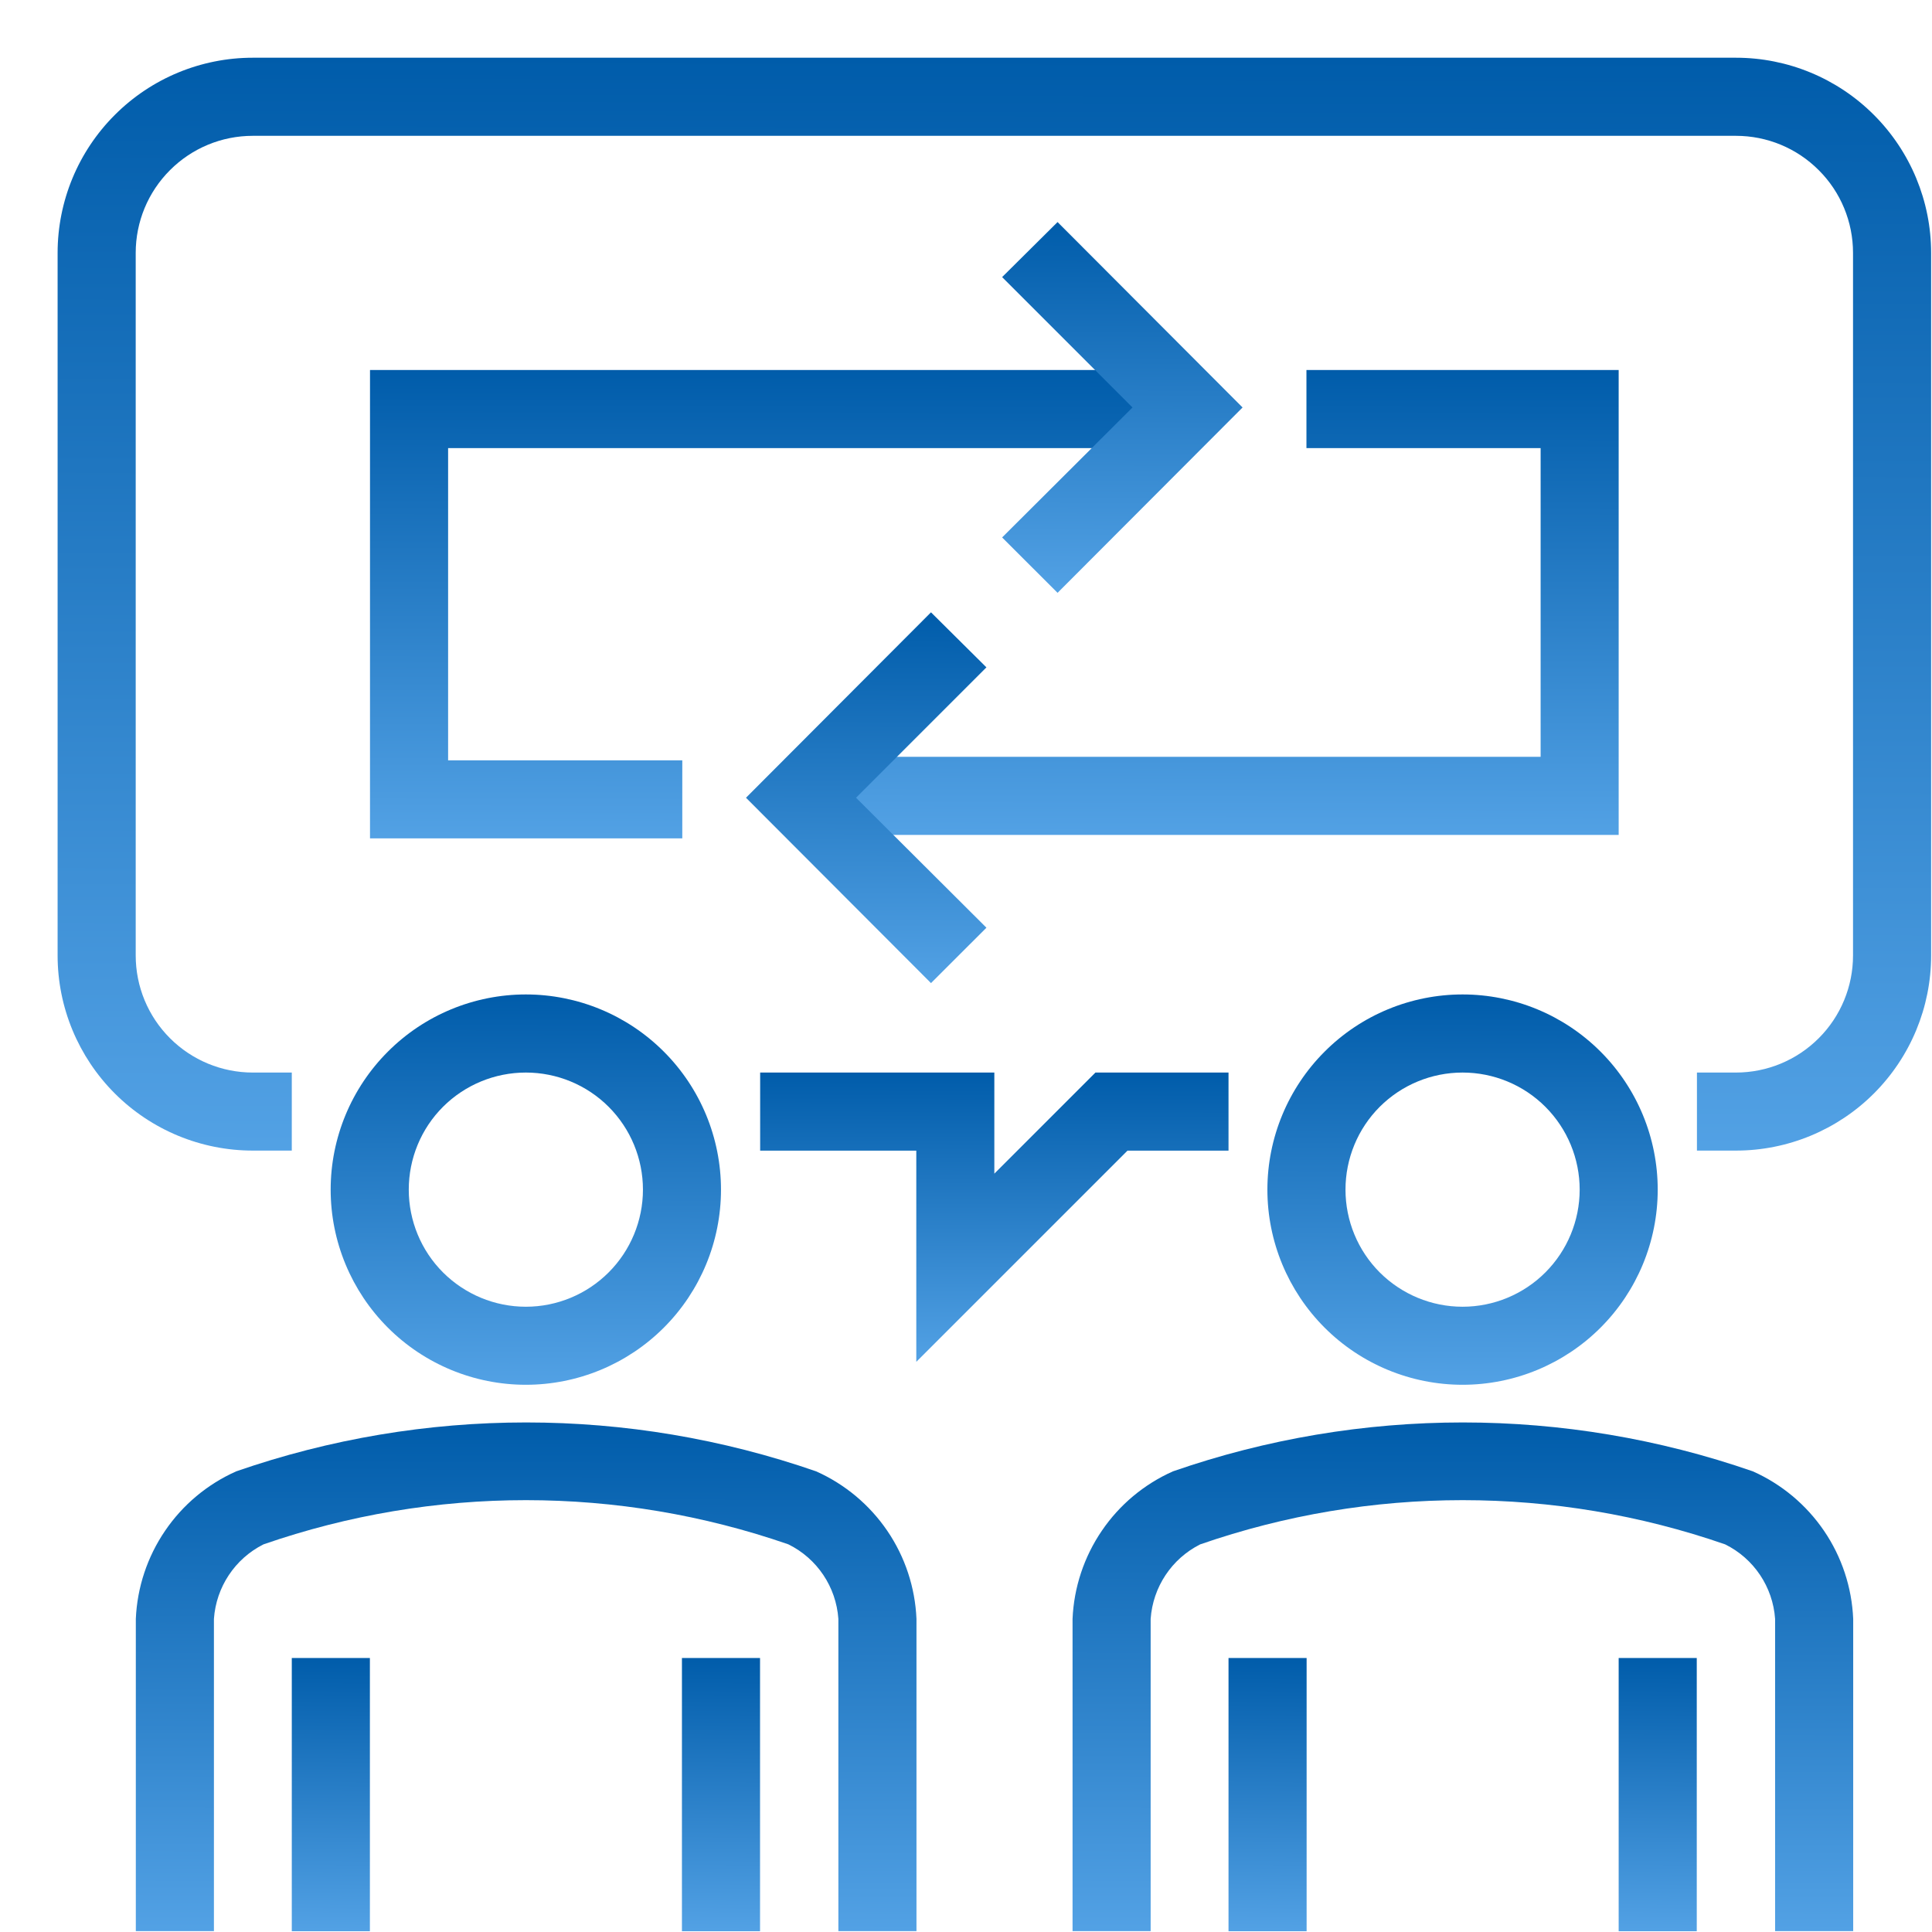
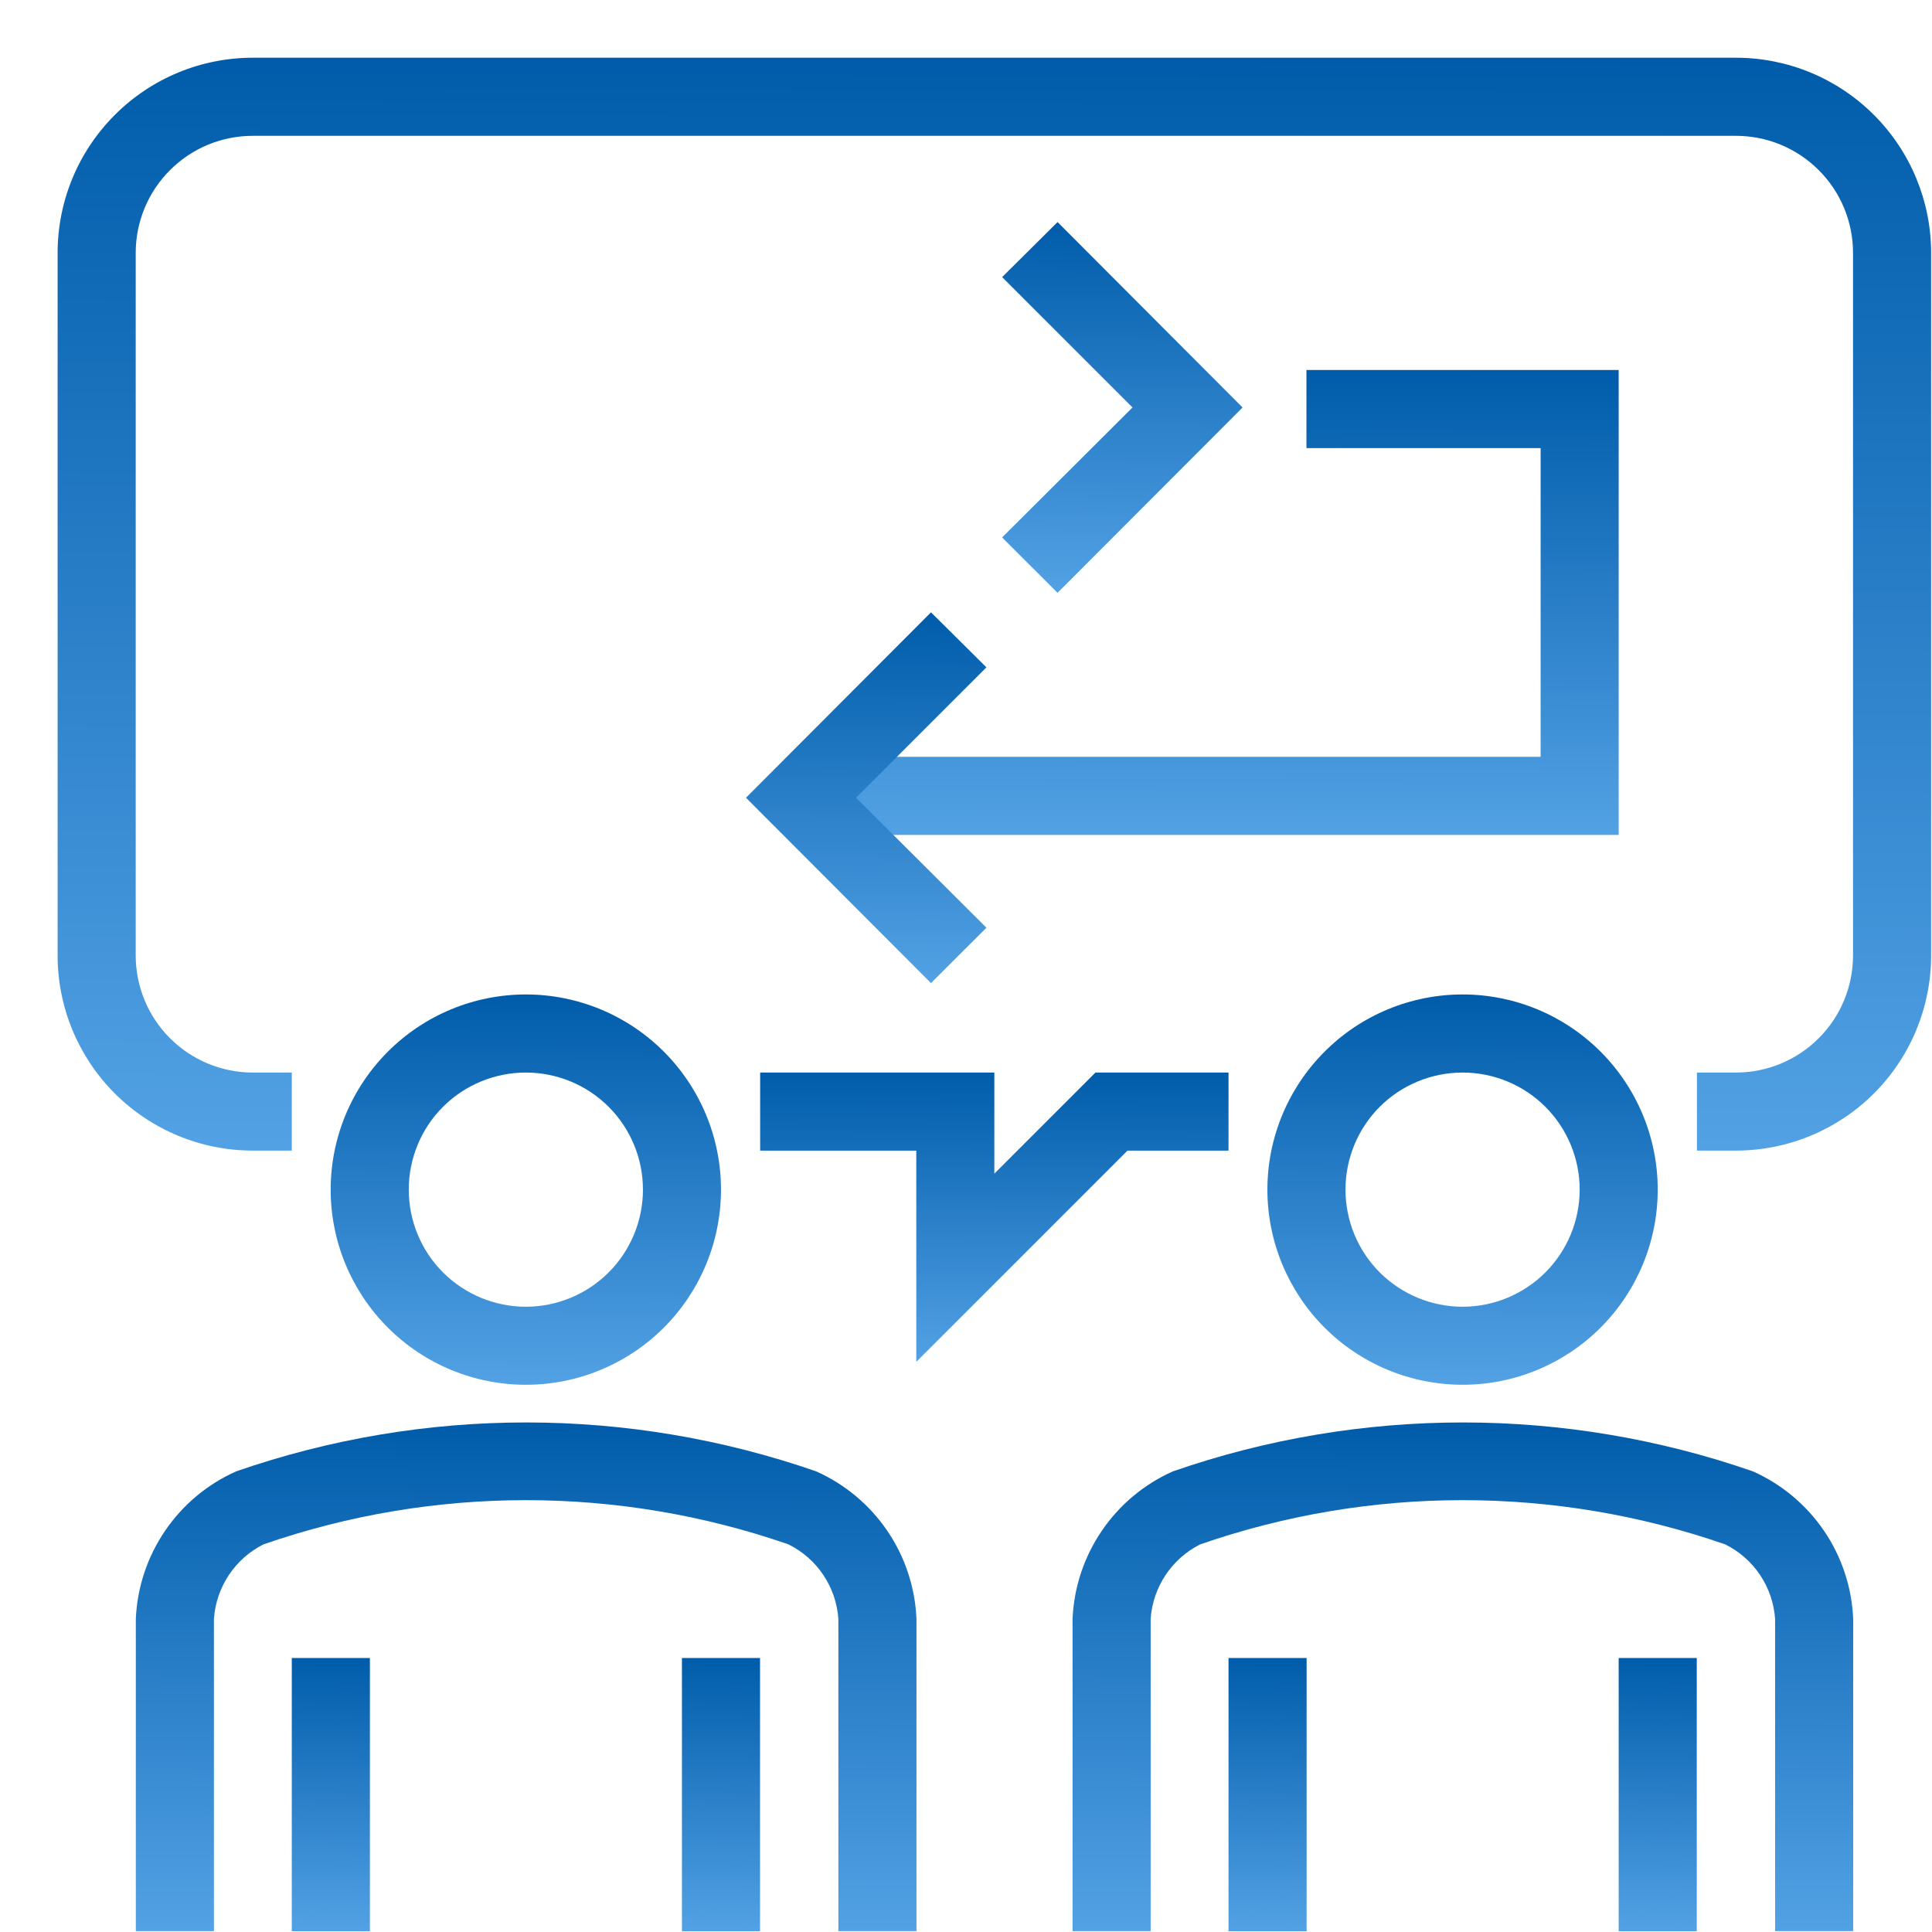
<svg xmlns="http://www.w3.org/2000/svg" width="38" height="38" viewBox="0 0 33 33" fill="none">
  <path d="M8.982 23.653C8.098 23.653 7.25 23.302 6.625 22.677C6 22.052 5.648 21.204 5.648 20.32C5.648 19.436 6 18.588 6.625 17.963C7.25 17.337 8.098 16.986 8.982 16.986C9.866 16.986 10.714 17.337 11.339 17.963C11.964 18.588 12.315 19.436 12.315 20.32C12.315 21.204 11.964 22.052 11.339 22.677C10.714 23.302 9.866 23.653 8.982 23.653ZM8.982 18.32C8.451 18.32 7.943 18.53 7.567 18.905C7.192 19.28 6.982 19.789 6.982 20.32C6.982 20.85 7.192 21.359 7.567 21.734C7.943 22.109 8.451 22.32 8.982 22.32C9.512 22.32 10.021 22.109 10.396 21.734C10.771 21.359 10.982 20.85 10.982 20.32C10.982 19.789 10.771 19.28 10.396 18.905C10.021 18.53 9.512 18.32 8.982 18.32Z" fill="url(#paint0_linear_5451_30415)" />
  <path d="M15.654 32.985H14.32V27.652C14.282 27.106 13.957 26.621 13.467 26.379C10.563 25.372 7.404 25.372 4.5 26.379C4.013 26.624 3.692 27.108 3.654 27.652V32.985H2.32V27.652C2.343 27.114 2.516 26.593 2.819 26.148C3.121 25.703 3.542 25.351 4.034 25.132C7.242 24.018 10.732 24.018 13.941 25.132C14.432 25.351 14.853 25.703 15.156 26.148C15.459 26.593 15.631 27.114 15.654 27.652L15.654 32.985Z" fill="url(#paint1_linear_5451_30415)" />
  <path d="M4.984 28.32H6.318V32.987H4.984V28.32Z" fill="url(#paint2_linear_5451_30415)" />
  <path d="M11.648 28.32H12.982V32.987H11.648V28.32Z" fill="url(#paint3_linear_5451_30415)" />
  <path d="M24.982 23.653C24.098 23.653 23.25 23.302 22.625 22.677C22 22.052 21.648 21.204 21.648 20.32C21.648 19.436 22 18.588 22.625 17.963C23.25 17.337 24.098 16.986 24.982 16.986C25.866 16.986 26.714 17.337 27.339 17.963C27.964 18.588 28.315 19.436 28.315 20.32C28.315 21.204 27.964 22.052 27.339 22.677C26.714 23.302 25.866 23.653 24.982 23.653ZM24.982 18.32C24.451 18.32 23.943 18.53 23.567 18.905C23.192 19.28 22.982 19.789 22.982 20.32C22.982 20.85 23.192 21.359 23.567 21.734C23.943 22.109 24.451 22.32 24.982 22.32C25.512 22.32 26.021 22.109 26.396 21.734C26.771 21.359 26.982 20.85 26.982 20.32C26.982 19.789 26.771 19.28 26.396 18.905C26.021 18.53 25.512 18.32 24.982 18.32Z" fill="url(#paint4_linear_5451_30415)" />
  <path d="M31.654 32.985H30.32V27.652C30.282 27.106 29.957 26.621 29.467 26.379C26.563 25.372 23.404 25.372 20.5 26.379C20.013 26.624 19.692 27.108 19.654 27.652V32.985H18.32V27.652C18.343 27.114 18.516 26.593 18.819 26.148C19.121 25.703 19.542 25.351 20.034 25.132C23.242 24.018 26.732 24.018 29.941 25.132C30.432 25.351 30.853 25.703 31.156 26.148C31.459 26.593 31.631 27.114 31.654 27.652L31.654 32.985Z" fill="url(#paint5_linear_5451_30415)" />
  <path d="M20.984 28.32H22.318V32.987H20.984V28.32Z" fill="url(#paint6_linear_5451_30415)" />
-   <path d="M27.648 28.32H28.982V32.987H27.648V28.32Z" fill="url(#paint7_linear_5451_30415)" />
+   <path d="M27.648 28.32H28.982V32.987H27.648V28.32" fill="url(#paint7_linear_5451_30415)" />
  <path d="M29.651 19.653H28.985V18.32H29.651C30.182 18.32 30.69 18.109 31.065 17.734C31.441 17.359 31.651 16.85 31.651 16.32V4.32C31.651 3.789 31.441 3.28 31.065 2.906C30.69 2.53 30.182 2.32 29.651 2.32H4.318C3.787 2.32 3.279 2.53 2.904 2.906C2.528 3.281 2.318 3.789 2.318 4.32V16.32C2.318 16.85 2.528 17.359 2.904 17.734C3.279 18.109 3.787 18.32 4.318 18.32H4.984V19.653L4.318 19.653C3.434 19.653 2.586 19.302 1.961 18.677C1.336 18.052 0.984 17.204 0.984 16.32V4.32C0.984 3.436 1.335 2.588 1.961 1.963C2.586 1.337 3.434 0.986 4.318 0.986H29.651C30.535 0.986 31.383 1.337 32.008 1.963C32.633 2.588 32.985 3.436 32.985 4.32V16.32C32.985 17.204 32.633 18.052 32.008 18.677C31.383 19.302 30.535 19.653 29.651 19.653Z" fill="url(#paint8_linear_5451_30415)" />
  <path d="M15.651 23.261V19.654H12.984V18.32H16.984V20.047L18.711 18.32H20.984V19.654H19.258L15.651 23.261Z" fill="url(#paint9_linear_5451_30415)" />
  <path d="M27.648 14.261H13.648V12.927H26.315V7.654H22.315V6.32H27.648L27.648 14.261Z" fill="url(#paint10_linear_5451_30415)" />
  <path d="M15.902 16.792L12.742 13.626L15.902 10.459L16.849 11.399L14.622 13.626L16.849 15.846L15.902 16.792Z" fill="url(#paint11_linear_5451_30415)" />
-   <path d="M11.654 14.32H6.32V6.32H20.32V7.654H7.654V12.987H11.654L11.654 14.32Z" fill="url(#paint12_linear_5451_30415)" />
  <path d="M18.064 10.126L17.117 9.18L19.344 6.96L17.117 4.733L18.064 3.793L21.224 6.96L18.064 10.126Z" fill="url(#paint13_linear_5451_30415)" />
  <defs>
    <linearGradient id="paint0_linear_5451_30415" x1="10.842" y1="16.986" x2="10.812" y2="25.082" gradientUnits="userSpaceOnUse">
      <stop stop-color="#005CAA" />
      <stop offset="1" stop-color="#64B0F1" />
    </linearGradient>
    <linearGradient id="paint1_linear_5451_30415" x1="12.709" y1="24.297" x2="12.683" y2="34.847" gradientUnits="userSpaceOnUse">
      <stop stop-color="#005CAA" />
      <stop offset="1" stop-color="#64B0F1" />
    </linearGradient>
    <linearGradient id="paint2_linear_5451_30415" x1="6.023" y1="28.32" x2="5.948" y2="33.986" gradientUnits="userSpaceOnUse">
      <stop stop-color="#005CAA" />
      <stop offset="1" stop-color="#64B0F1" />
    </linearGradient>
    <linearGradient id="paint3_linear_5451_30415" x1="12.687" y1="28.32" x2="12.612" y2="33.986" gradientUnits="userSpaceOnUse">
      <stop stop-color="#005CAA" />
      <stop offset="1" stop-color="#64B0F1" />
    </linearGradient>
    <linearGradient id="paint4_linear_5451_30415" x1="26.842" y1="16.986" x2="26.812" y2="25.082" gradientUnits="userSpaceOnUse">
      <stop stop-color="#005CAA" />
      <stop offset="1" stop-color="#64B0F1" />
    </linearGradient>
    <linearGradient id="paint5_linear_5451_30415" x1="28.709" y1="24.297" x2="28.683" y2="34.847" gradientUnits="userSpaceOnUse">
      <stop stop-color="#005CAA" />
      <stop offset="1" stop-color="#64B0F1" />
    </linearGradient>
    <linearGradient id="paint6_linear_5451_30415" x1="22.023" y1="28.32" x2="21.948" y2="33.986" gradientUnits="userSpaceOnUse">
      <stop stop-color="#005CAA" />
      <stop offset="1" stop-color="#64B0F1" />
    </linearGradient>
    <linearGradient id="paint7_linear_5451_30415" x1="28.687" y1="28.32" x2="28.612" y2="33.986" gradientUnits="userSpaceOnUse">
      <stop stop-color="#005CAA" />
      <stop offset="1" stop-color="#64B0F1" />
    </linearGradient>
    <linearGradient id="paint8_linear_5451_30415" x1="25.916" y1="0.986" x2="25.866" y2="23.654" gradientUnits="userSpaceOnUse">
      <stop stop-color="#005CAA" />
      <stop offset="1" stop-color="#64B0F1" />
    </linearGradient>
    <linearGradient id="paint9_linear_5451_30415" x1="19.217" y1="18.32" x2="19.203" y2="24.319" gradientUnits="userSpaceOnUse">
      <stop stop-color="#005CAA" />
      <stop offset="1" stop-color="#64B0F1" />
    </linearGradient>
    <linearGradient id="paint10_linear_5451_30415" x1="24.556" y1="6.32" x2="24.535" y2="15.962" gradientUnits="userSpaceOnUse">
      <stop stop-color="#005CAA" />
      <stop offset="1" stop-color="#64B0F1" />
    </linearGradient>
    <linearGradient id="paint11_linear_5451_30415" x1="15.942" y1="10.459" x2="15.897" y2="18.149" gradientUnits="userSpaceOnUse">
      <stop stop-color="#005CAA" />
      <stop offset="1" stop-color="#64B0F1" />
    </linearGradient>
    <linearGradient id="paint12_linear_5451_30415" x1="17.228" y1="6.32" x2="17.207" y2="16.035" gradientUnits="userSpaceOnUse">
      <stop stop-color="#005CAA" />
      <stop offset="1" stop-color="#64B0F1" />
    </linearGradient>
    <linearGradient id="paint13_linear_5451_30415" x1="20.317" y1="3.793" x2="20.272" y2="11.483" gradientUnits="userSpaceOnUse">
      <stop stop-color="#005CAA" />
      <stop offset="1" stop-color="#64B0F1" />
    </linearGradient>
  </defs>
</svg>